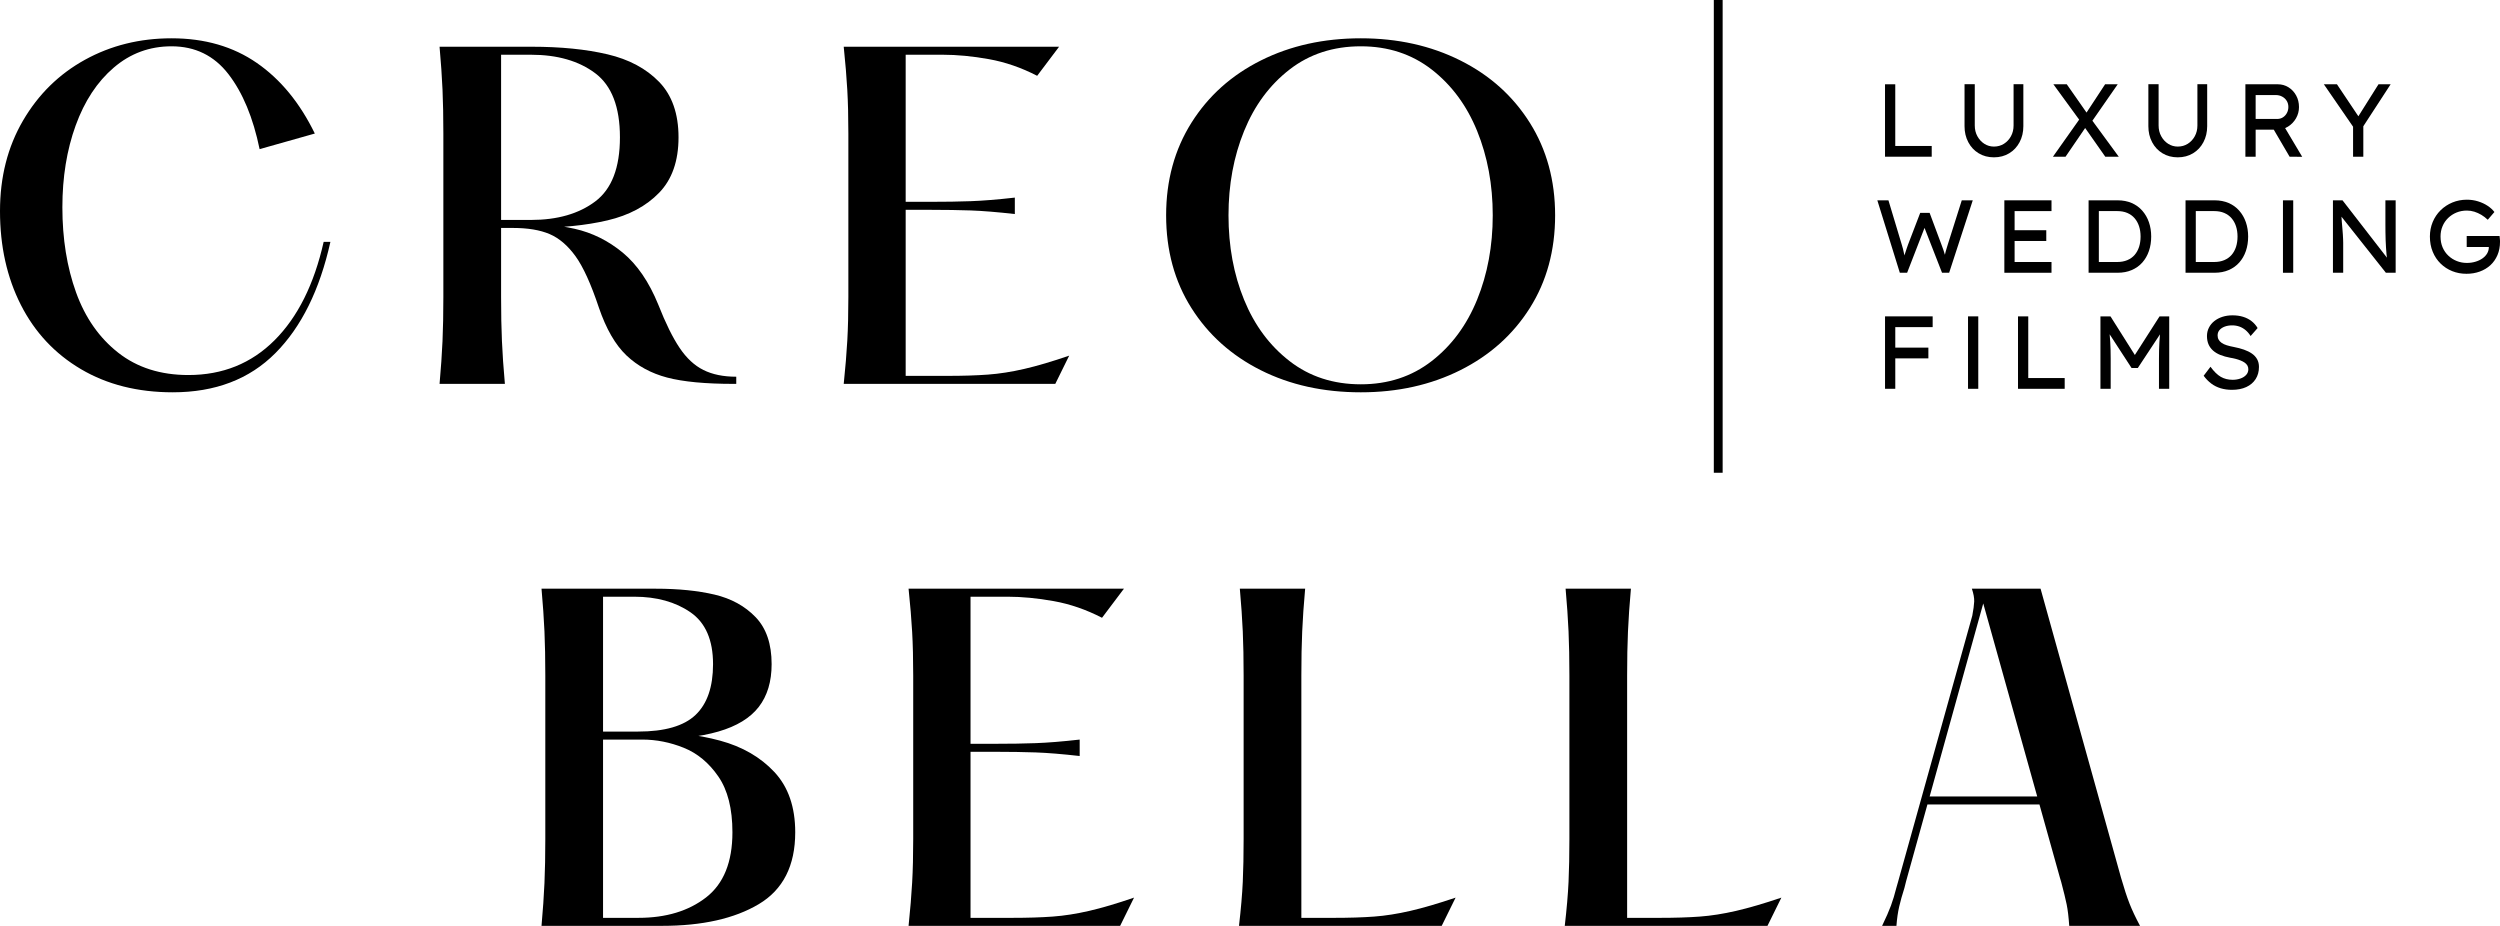
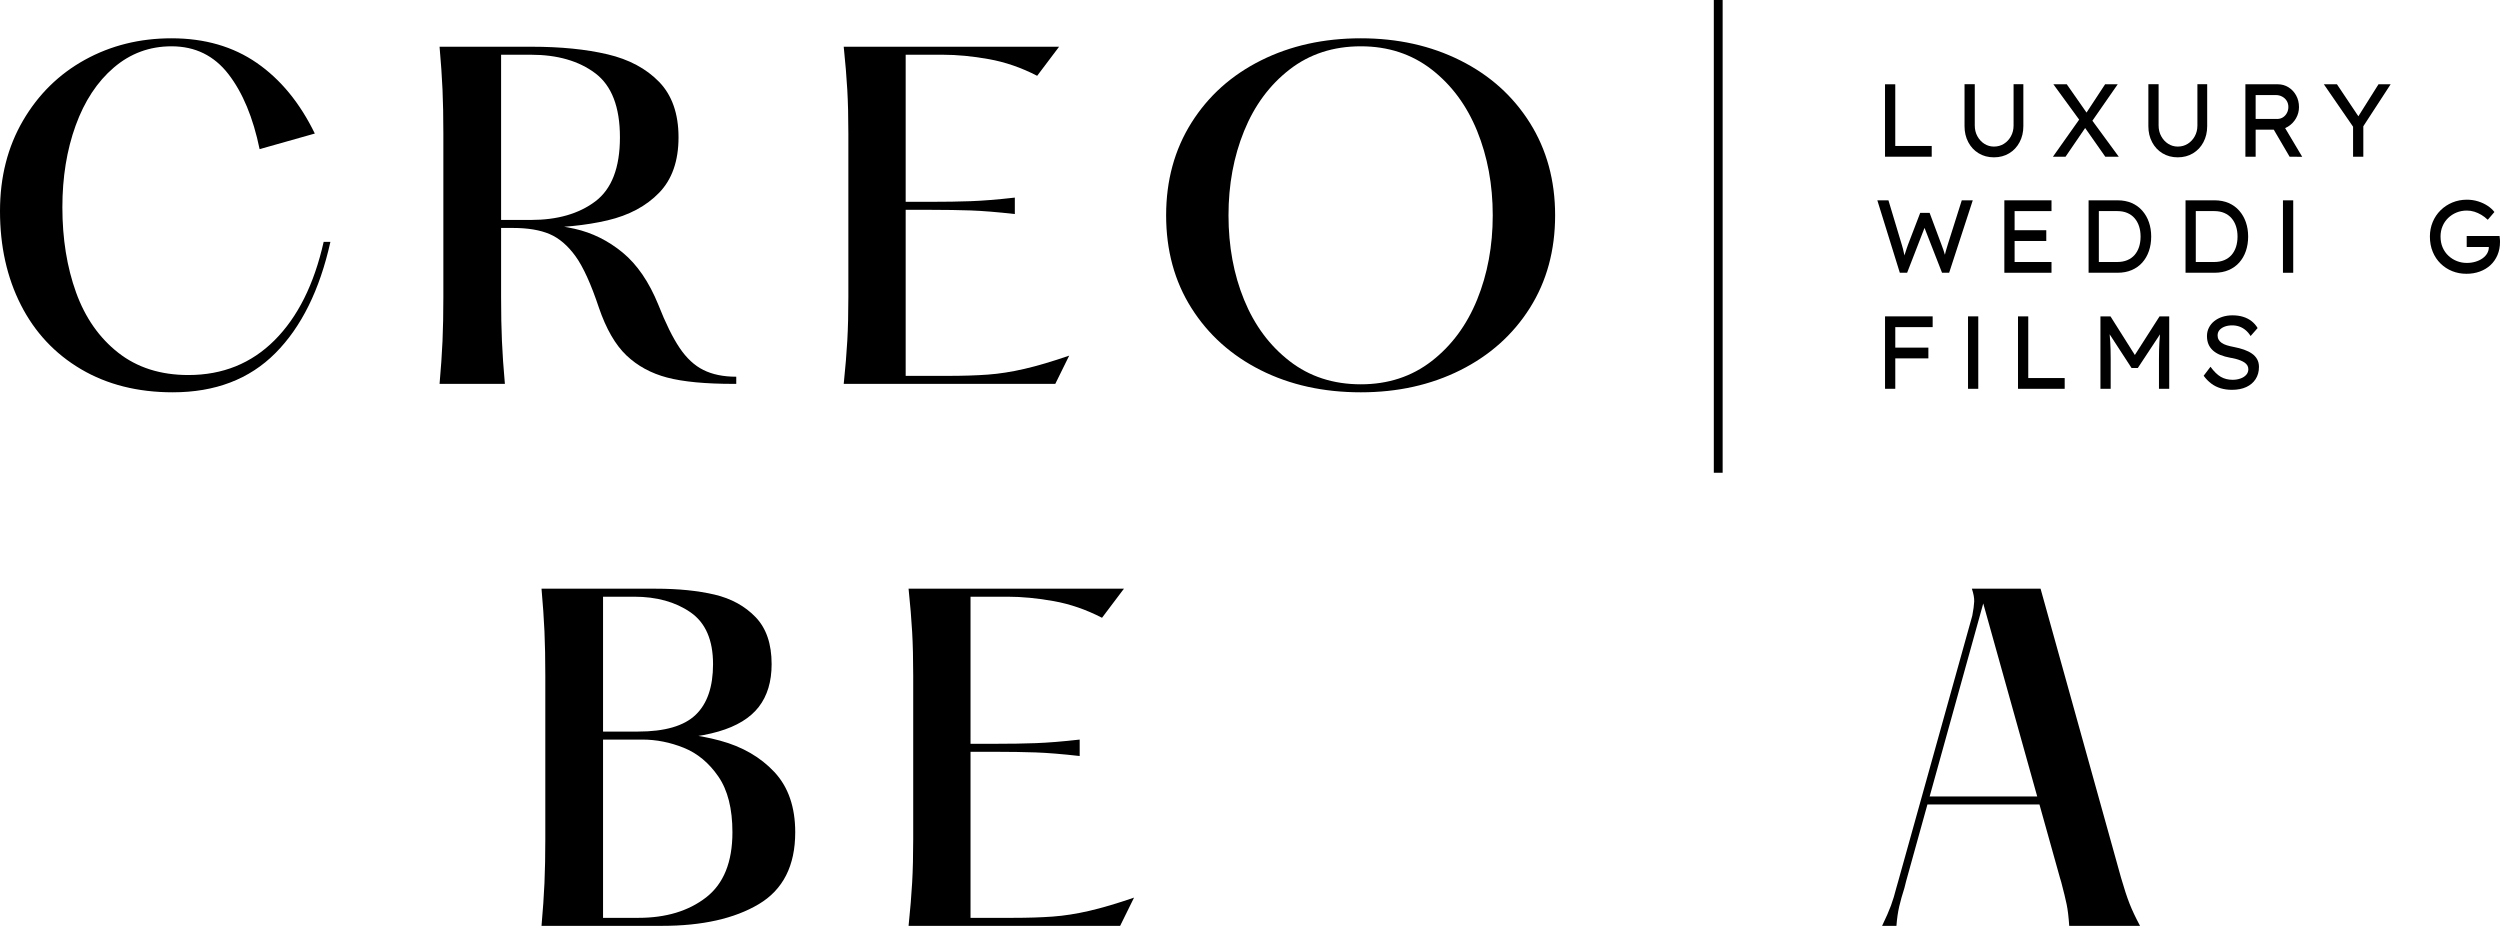
<svg xmlns="http://www.w3.org/2000/svg" id="Layer_2" viewBox="0 0 148.301 54.922">
  <g id="Components">
    <g id="b7f4bb3e-2588-4d12-abbd-64b479e4ba1c_1">
      <rect x="101.664" width=".524" height="28.044" />
      <polygon points="111.82 9.296 111.82 5 112.428 5 112.428 8.659 114.59 8.659 114.59 9.296 111.82 9.296" />
      <path d="M118.281,9.333c-.341,0-.643-.08-.906-.24-.263-.159-.468-.379-.616-.659-.148-.28-.222-.597-.222-.949v-2.492h.607v2.449c0,.238.052.451.155.639.103.188.24.338.411.448s.361.166.571.166c.221,0,.419-.056.594-.166.174-.11.313-.26.416-.448.103-.188.155-.401.155-.639v-2.449h.58v2.492c0,.352-.075.669-.223.949-.148.28-.353.5-.616.659-.263.16-.565.24-.906.24" />
      <path d="M124.025,7.301l-.354-.466,1.204-1.835h.748l-1.598,2.301ZM124.886,9.296l-1.356-1.934-1.722-2.362h.794l1.316,1.884,1.767,2.412h-.799ZM121.781,9.296l1.654-2.339.36.485-1.266,1.854h-.748Z" />
      <path d="M129.186,9.333c-.341,0-.643-.08-.906-.24-.263-.159-.468-.379-.616-.659-.148-.28-.222-.597-.222-.949v-2.492h.607v2.449c0,.238.052.451.155.639.103.188.24.338.411.448s.361.166.571.166c.221,0,.419-.056.594-.166.174-.11.313-.26.416-.448.103-.188.155-.401.155-.639v-2.449h.58v2.492c0,.352-.075.669-.223.949-.148.28-.353.5-.616.659-.263.16-.565.24-.906.24" />
      <path d="M135.82,9.296l-1.136-1.94.635-.153,1.249,2.099-.748-.006ZM133.806,7.056h1.283c.123,0,.235-.032.335-.095.099-.064.178-.15.236-.258.058-.109.087-.228.087-.359,0-.135-.033-.256-.098-.362-.066-.107-.156-.191-.271-.252-.114-.062-.243-.092-.385-.092h-1.187v1.418ZM133.198,9.296v-4.296h1.924c.229,0,.439.059.631.177.191.119.343.281.455.485.113.205.169.434.169.688,0,.241-.059.464-.177.669-.118.204-.276.368-.473.491-.197.123-.413.184-.65.184h-1.271v1.602h-.608Z" />
      <polygon points="139.585 9.296 139.585 7.24 139.653 7.614 137.852 5 138.629 5 139.973 7.008 139.838 6.995 141.093 5 141.813 5 140.131 7.585 140.193 7.191 140.193 9.296 139.585 9.296" />
      <path d="M112.698,16.18l-1.334-4.297h.659l.788,2.621c.026.078.05.163.073.255.022.092.044.186.064.282.021.096.041.187.06.273.018.086.035.16.05.221l-.197-.006c.049-.176.093-.325.133-.448.039-.123.075-.231.106-.325.032-.094.061-.178.088-.252l.72-1.878h.557l.698,1.872c.041.102.08.21.118.322.037.113.072.223.104.332.032.108.059.216.082.322l-.175.043c.019-.094.035-.175.048-.243.013-.067.026-.13.039-.19.014-.059.028-.117.043-.175.014-.057.033-.12.056-.19.022-.07.047-.149.073-.239l.822-2.597h.652l-1.401,4.297h-.422l-1.08-2.768.073.024-1.064,2.744h-.433Z" />
      <path d="M119.197,13.657h2.189v.638h-2.189v-.638ZM118.899,16.18v-4.297h2.797v.639h-2.189v3.02h2.189v.638h-2.797Z" />
      <path d="M124.504,15.609l-.017-.067h1.103c.228,0,.43-.037.605-.111.174-.074.318-.177.433-.31.114-.133.202-.291.262-.475.06-.185.09-.389.09-.614,0-.221-.03-.424-.09-.608-.06-.184-.149-.344-.265-.479-.116-.135-.261-.239-.433-.313-.173-.074-.374-.11-.602-.11h-1.12l.034-.056v3.143ZM123.896,16.18v-4.297h1.722c.311,0,.59.054.835.16.246.106.455.258.628.454.172.197.304.425.394.685.09.259.135.543.135.85,0,.311-.045.597-.135.859-.09.262-.221.489-.391.681-.171.193-.38.342-.628.448-.247.107-.527.16-.838.16h-1.722Z" />
      <path d="M130.255,15.609l-.017-.067h1.103c.228,0,.43-.037.605-.111.174-.074.318-.177.433-.31.114-.133.202-.291.262-.475.059-.185.09-.389.09-.614,0-.221-.031-.424-.09-.608-.06-.184-.149-.344-.265-.479-.116-.135-.261-.239-.433-.313-.173-.074-.374-.11-.602-.11h-1.12l.034-.056v3.143ZM129.647,16.18v-4.297h1.722c.311,0,.59.054.835.16.246.106.455.258.628.454.172.197.304.425.394.685.09.259.135.543.135.85,0,.311-.045.597-.135.859-.09.262-.221.489-.391.681-.171.193-.38.342-.628.448-.247.107-.527.16-.838.16h-1.722Z" />
      <polygon points="135.913 11.884 135.73 11.884 135.426 11.884 135.426 16.181 136.035 16.181 136.035 11.884 135.913 11.884" />
-       <path d="M138.391,16.18v-4.297h.568l2.724,3.517-.068.056c-.019-.111-.033-.231-.045-.36-.011-.128-.021-.263-.031-.405-.009-.141-.017-.288-.022-.442-.006-.153-.01-.309-.011-.469-.002-.16-.003-.321-.003-.485v-1.412h.608v4.297h-.58l-2.684-3.388.039-.086c.011.18.023.343.034.488.011.145.022.277.034.396.011.118.019.226.025.322.006.096.01.184.014.264.004.08.006.152.006.218v1.786h-.608Z" />
      <path d="M146.303,16.241c-.296,0-.575-.052-.836-.157-.26-.104-.49-.253-.689-.448-.199-.194-.355-.427-.467-.699-.113-.273-.169-.574-.169-.906,0-.306.056-.593.166-.859.111-.266.266-.498.467-.697.201-.198.434-.352.701-.463.266-.11.553-.166.861-.166.232,0,.454.033.664.099.21.065.398.153.565.263.167.111.301.234.403.369l-.394.46c-.12-.114-.247-.212-.38-.292-.133-.079-.272-.141-.416-.187-.145-.045-.292-.067-.442-.067-.222,0-.427.039-.616.116-.19.078-.356.187-.499.326-.142.139-.253.301-.331.488-.079.186-.118.39-.118.61,0,.238.041.453.123.645.083.192.197.357.344.494.146.137.313.243.5.316.188.074.387.111.597.111.176,0,.344-.024.503-.071.16-.047.3-.113.422-.199.122-.086.216-.188.282-.304.065-.117.096-.241.093-.372v-.104l.084.104h-1.396v-.65h1.948c.007.053.013.099.016.138.004.039.007.073.009.104.002.031.003.061.003.089,0,.299-.051.566-.152.801-.102.235-.241.435-.419.599-.179.163-.389.289-.631.377-.242.088-.507.132-.796.132" />
      <path d="M112.091,18.767h2.555v.638h-2.555v-.638ZM112.063,20.621h2.329v.638h-2.329v-.638ZM111.821,18.767h.608v4.296h-.608v-4.296Z" />
      <polygon points="117.23 18.767 117.047 18.767 116.744 18.767 116.744 23.064 117.352 23.064 117.352 18.767 117.23 18.767" />
      <polygon points="119.709 23.064 119.709 18.768 120.317 18.768 120.317 22.426 122.478 22.426 122.478 23.064 119.709 23.064" />
      <path d="M124.599,23.064v-4.296h.596l1.576,2.498-.259-.007,1.593-2.491h.574v4.296h-.608v-1.786c0-.356.008-.682.025-.979s.046-.594.087-.893l.074.239-1.441,2.185h-.371l-1.413-2.173.062-.251c.041.29.07.582.087.874.017.293.026.625.026.998v1.786h-.608Z" />
      <path d="M132.404,23.125c-.244,0-.468-.031-.672-.092-.205-.062-.391-.154-.557-.279-.167-.125-.318-.28-.453-.464l.405-.534c.206.283.41.482.613.599.203.116.437.175.703.175.162,0,.314-.025.456-.074.143-.049.257-.121.343-.215.087-.094.13-.207.13-.337,0-.086-.02-.162-.059-.227-.04-.066-.094-.122-.163-.169-.07-.048-.15-.089-.242-.126-.092-.037-.189-.069-.29-.095-.101-.027-.207-.048-.315-.065-.222-.041-.419-.096-.591-.165-.173-.07-.318-.158-.436-.264-.118-.107-.208-.231-.268-.372-.059-.141-.09-.303-.09-.488,0-.18.039-.346.116-.497.077-.151.183-.281.321-.39.136-.108.297-.192.481-.252.183-.059.382-.088.596-.088.229,0,.437.028.625.086.187.057.354.142.501.254.146.113.268.251.365.414l-.416.473c-.086-.139-.186-.255-.298-.349-.113-.095-.236-.165-.369-.213-.133-.046-.275-.07-.425-.07-.169,0-.318.025-.447.074-.129.049-.232.118-.307.205-.075.088-.112.194-.112.316,0,.095.02.179.062.252.041.074.101.138.18.193.078.055.18.103.303.141.124.039.265.073.423.102.213.041.411.093.593.156.182.064.34.142.473.234.133.092.236.203.309.334.074.131.11.285.11.46,0,.275-.066.514-.197.719-.131.204-.316.362-.554.472-.238.11-.521.166-.847.166" />
      <path d="M19.2,14.347c-.567,2.517-1.538,4.462-2.913,5.837-1.375,1.375-3.079,2.063-5.112,2.063-1.65,0-3.038-.441-4.163-1.325-1.125-.883-1.958-2.075-2.5-3.575-.541-1.5-.812-3.183-.812-5.05,0-1.783.262-3.4.787-4.85.525-1.45,1.279-2.596,2.263-3.437.983-.842,2.125-1.263,3.425-1.263,1.4,0,2.525.55,3.375,1.65.85,1.1,1.466,2.584,1.85,4.45l3.275-.925c-.884-1.816-2.029-3.212-3.438-4.187-1.408-.975-3.096-1.463-5.062-1.463-1.884,0-3.596.425-5.138,1.275-1.541.85-2.766,2.054-3.675,3.613-.908,1.558-1.362,3.346-1.362,5.362,0,2.084.412,3.938,1.237,5.563.825,1.625,2.013,2.896,3.563,3.812,1.55.916,3.366,1.375,5.45,1.375,2.516,0,4.546-.775,6.087-2.325,1.542-1.55,2.629-3.75,3.263-6.6h-.4Z" />
      <path d="M39.05,18.072c.433,1.1.854,1.954,1.263,2.562.408.609.878,1.047,1.412,1.313.533.267,1.183.4,1.95.4v.425h-.15c-1.684,0-3-.125-3.95-.375-.95-.25-1.754-.687-2.413-1.312-.658-.626-1.204-1.571-1.637-2.838-.467-1.4-.929-2.416-1.387-3.05-.459-.633-.972-1.071-1.538-1.313-.567-.241-1.292-.362-2.175-.362v-.3c1.4,0,2.621.117,3.663.35,1.041.234,1.991.704,2.85,1.412.858.709,1.562,1.738,2.112,3.088M31.5,13.047c1.566,0,2.838-.366,3.813-1.1.974-.733,1.462-2,1.462-3.8s-.488-3.066-1.462-3.8c-.975-.733-2.247-1.1-3.813-1.1h-1.775v9.8h1.775ZM26.075,22.772c.083-.933.141-1.779.175-2.538.033-.758.05-1.628.05-2.612V7.922c0-.983-.017-1.854-.05-2.613-.034-.758-.092-1.603-.175-2.537h5.45c1.733,0,3.238.15,4.512.45,1.276.3,2.296.846,3.063,1.637.766.792,1.15,1.888,1.15,3.288s-.384,2.496-1.15,3.287c-.767.792-1.787,1.338-3.063,1.638-1.274.3-2.779.45-4.512.45h-1.8v4.1c0,.984.016,1.854.05,2.612.033.759.091,1.605.175,2.538h-3.875Z" />
      <path d="M62.825,2.772l-1.3,1.725c-.934-.483-1.888-.813-2.863-.988-.974-.175-1.887-.262-2.737-.262h-2.2v8.725h1.475c.883,0,1.679-.012,2.388-.038.708-.025,1.578-.095,2.612-.212v.975c-1.034-.116-1.904-.188-2.612-.213-.709-.024-1.505-.037-2.388-.037h-1.475v9.85h2.475c.916,0,1.716-.025,2.4-.075.683-.05,1.404-.163,2.162-.338.759-.175,1.646-.437,2.663-.787l-.825,1.675h-12.55c.1-.966.171-1.821.212-2.563.042-.741.063-1.603.063-2.587V7.922c0-.983-.021-1.846-.063-2.587-.041-.742-.112-1.596-.212-2.563h12.775Z" />
      <path d="M80.725,22.797c1.616,0,3.016-.458,4.2-1.375,1.183-.916,2.083-2.133,2.7-3.65.616-1.516.925-3.183.925-5,0-1.816-.309-3.483-.925-5-.617-1.516-1.517-2.733-2.7-3.65-1.184-.916-2.584-1.375-4.2-1.375-1.634,0-3.042.459-4.225,1.375-1.184.917-2.084,2.134-2.7,3.65-.617,1.517-.925,3.184-.925,5,0,1.834.308,3.504.925,5.012.616,1.509,1.516,2.722,2.7,3.638,1.183.917,2.591,1.375,4.225,1.375M80.725,23.272c-2.217,0-4.196-.437-5.937-1.312-1.742-.876-3.113-2.104-4.113-3.688-1-1.583-1.5-3.416-1.5-5.5,0-2.066.5-3.896,1.5-5.488,1-1.591,2.375-2.824,4.125-3.699,1.75-.875,3.725-1.313,5.925-1.313,2.183,0,4.15.438,5.9,1.313,1.75.875,3.125,2.108,4.125,3.699,1,1.592,1.5,3.422,1.5,5.488,0,2.084-.5,3.917-1.5,5.5-1,1.584-2.375,2.812-4.125,3.688-1.75.875-3.717,1.312-5.9,1.312" />
      <path d="M37.848,43.397c1.583,0,2.721-.329,3.413-.988.691-.658,1.037-1.662,1.037-3.012,0-1.433-.446-2.458-1.338-3.075-.891-.616-2.004-.925-3.337-.925h-1.85v8h2.075ZM32.123,54.922c.083-.933.141-1.779.175-2.538.033-.758.05-1.628.05-2.612v-9.7c0-.983-.017-1.854-.05-2.613-.034-.758-.092-1.603-.175-2.537h6.775c1.333,0,2.496.117,3.488.35.991.234,1.803.679,2.437,1.338.633.658.95,1.587.95,2.787,0,1.034-.254,1.879-.762,2.537-.509.659-1.309,1.147-2.401,1.463-1.091.317-2.512.475-4.262.475h-2.575v10.575h2.1c1.633,0,2.971-.404,4.013-1.212,1.041-.809,1.562-2.096,1.562-3.863,0-1.4-.279-2.504-.838-3.313-.558-.808-1.241-1.375-2.049-1.7-.809-.325-1.63-.487-2.463-.487l.1-.475c1.683,0,3.188.179,4.512.537,1.326.359,2.4.98,3.226,1.863.825.884,1.237,2.075,1.237,3.575,0,1.984-.721,3.404-2.162,4.262-1.442.859-3.355,1.288-5.738,1.288h-7.15Z" />
      <path d="M66.672,34.922l-1.3,1.725c-.934-.483-1.888-.813-2.863-.988-.975-.175-1.887-.262-2.737-.262h-2.2v8.725h1.475c.883,0,1.679-.012,2.387-.038.709-.025,1.579-.095,2.613-.212v.975c-1.034-.116-1.904-.188-2.613-.213-.708-.024-1.504-.037-2.387-.037h-1.475v9.85h2.475c.916,0,1.716-.025,2.4-.075.683-.05,1.404-.163,2.162-.338.759-.175,1.646-.437,2.663-.787l-.825,1.675h-12.55c.1-.966.171-1.821.212-2.563.042-.741.063-1.603.063-2.587v-9.7c0-.983-.021-1.846-.063-2.587-.041-.742-.112-1.596-.212-2.563h12.775Z" />
-       <path d="M77.422,34.922c-.084.934-.142,1.779-.175,2.537-.034.759-.05,1.63-.05,2.613v14.375h1.9c.933,0,1.738-.025,2.412-.075.676-.05,1.392-.163,2.151-.338.758-.175,1.653-.437,2.687-.787l-.825,1.675h-12.025c.116-1,.191-1.871.225-2.613.033-.741.05-1.587.05-2.537v-9.7c0-.983-.017-1.854-.05-2.613-.034-.758-.092-1.603-.175-2.537h3.875Z" />
-       <path d="M96.747,34.922c-.084.934-.142,1.779-.175,2.537-.034.759-.05,1.63-.05,2.613v14.375h1.9c.933,0,1.738-.025,2.412-.075.675-.05,1.392-.163,2.15-.338.759-.175,1.654-.437,2.688-.787l-.825,1.675h-12.025c.116-1,.191-1.871.225-2.613.033-.741.05-1.587.05-2.537v-9.7c0-.983-.017-1.854-.05-2.613-.034-.758-.092-1.603-.175-2.537h3.875Z" />
      <path d="M121.522,47.722h-7.425v-.475h7.425v.475ZM122.747,54.922c-.034-.516-.084-.937-.15-1.263-.067-.325-.175-.77-.325-1.337l-.075-.25-4.55-16.275-4.575,16.475-.1.4c-.134.417-.237.787-.312,1.112-.075.326-.13.705-.163,1.138h-.85c.233-.483.408-.883.525-1.2.116-.316.225-.675.325-1.075l.1-.35,4.4-15.775c.066-.35.104-.629.113-.838.008-.208-.038-.462-.138-.762h4.075l4.775,17.15c.183.634.35,1.142.5,1.525.15.384.358.825.625,1.325h-4.2Z" />
    </g>
  </g>
</svg>